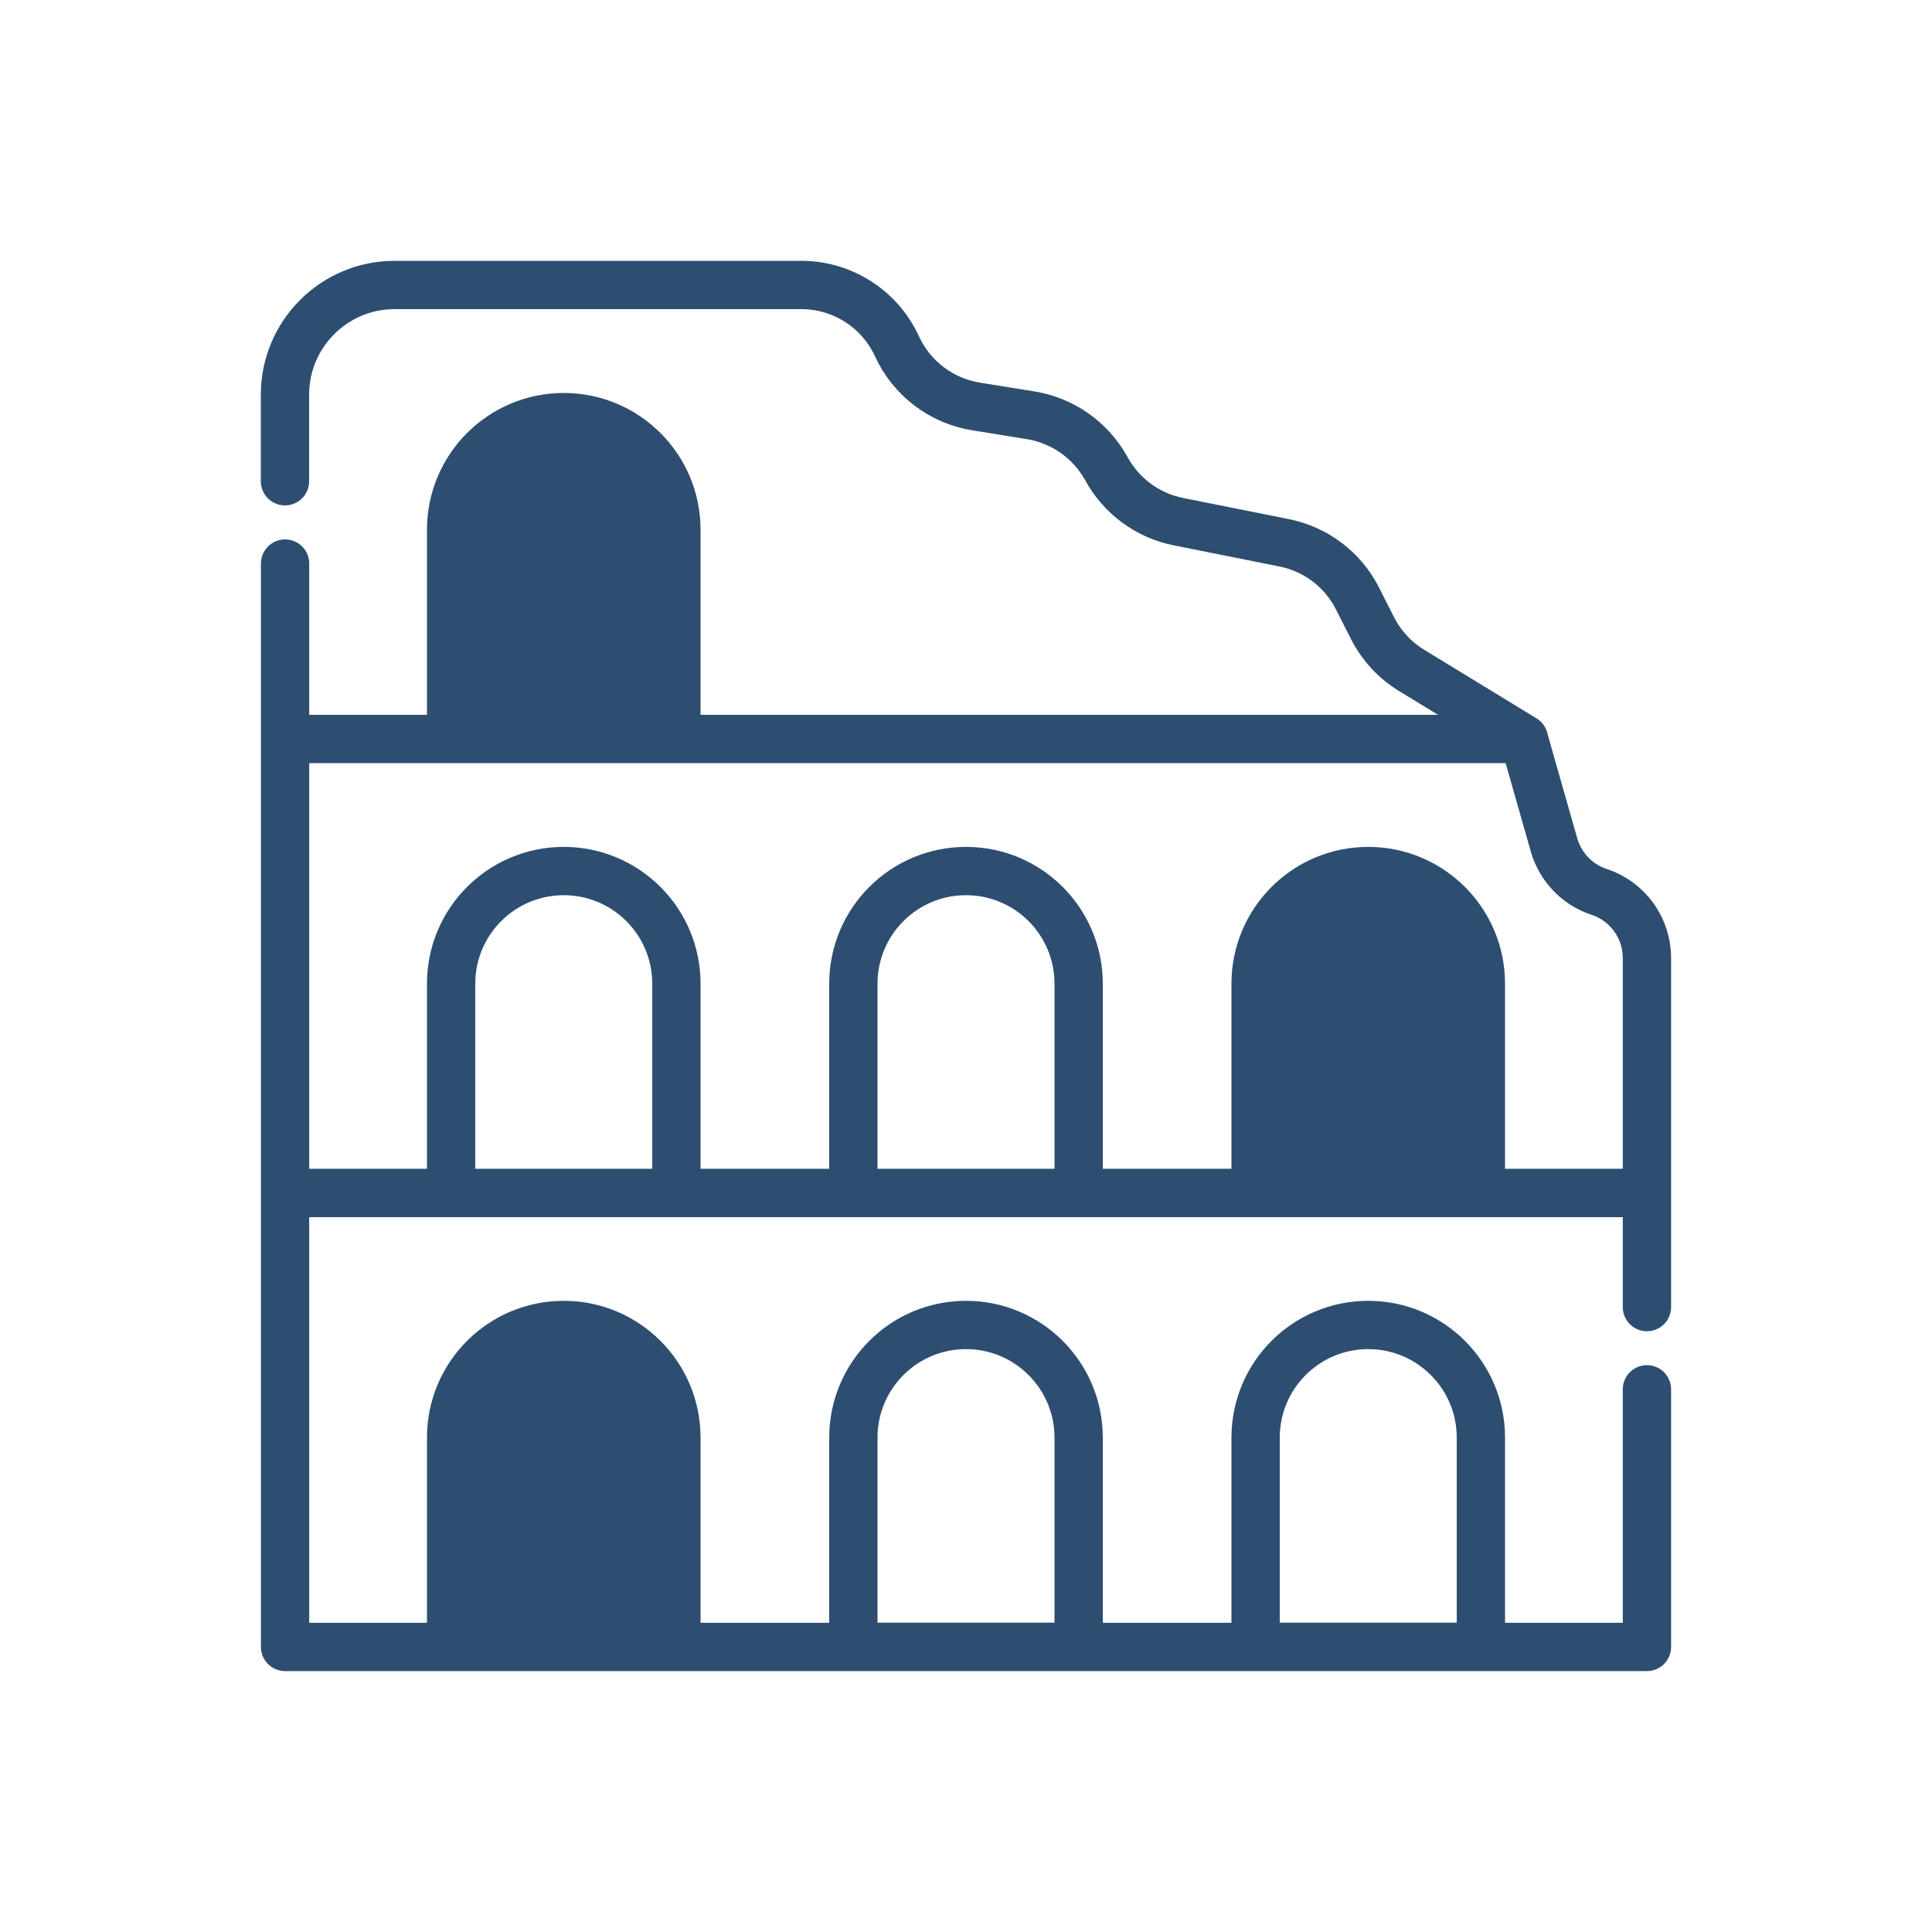
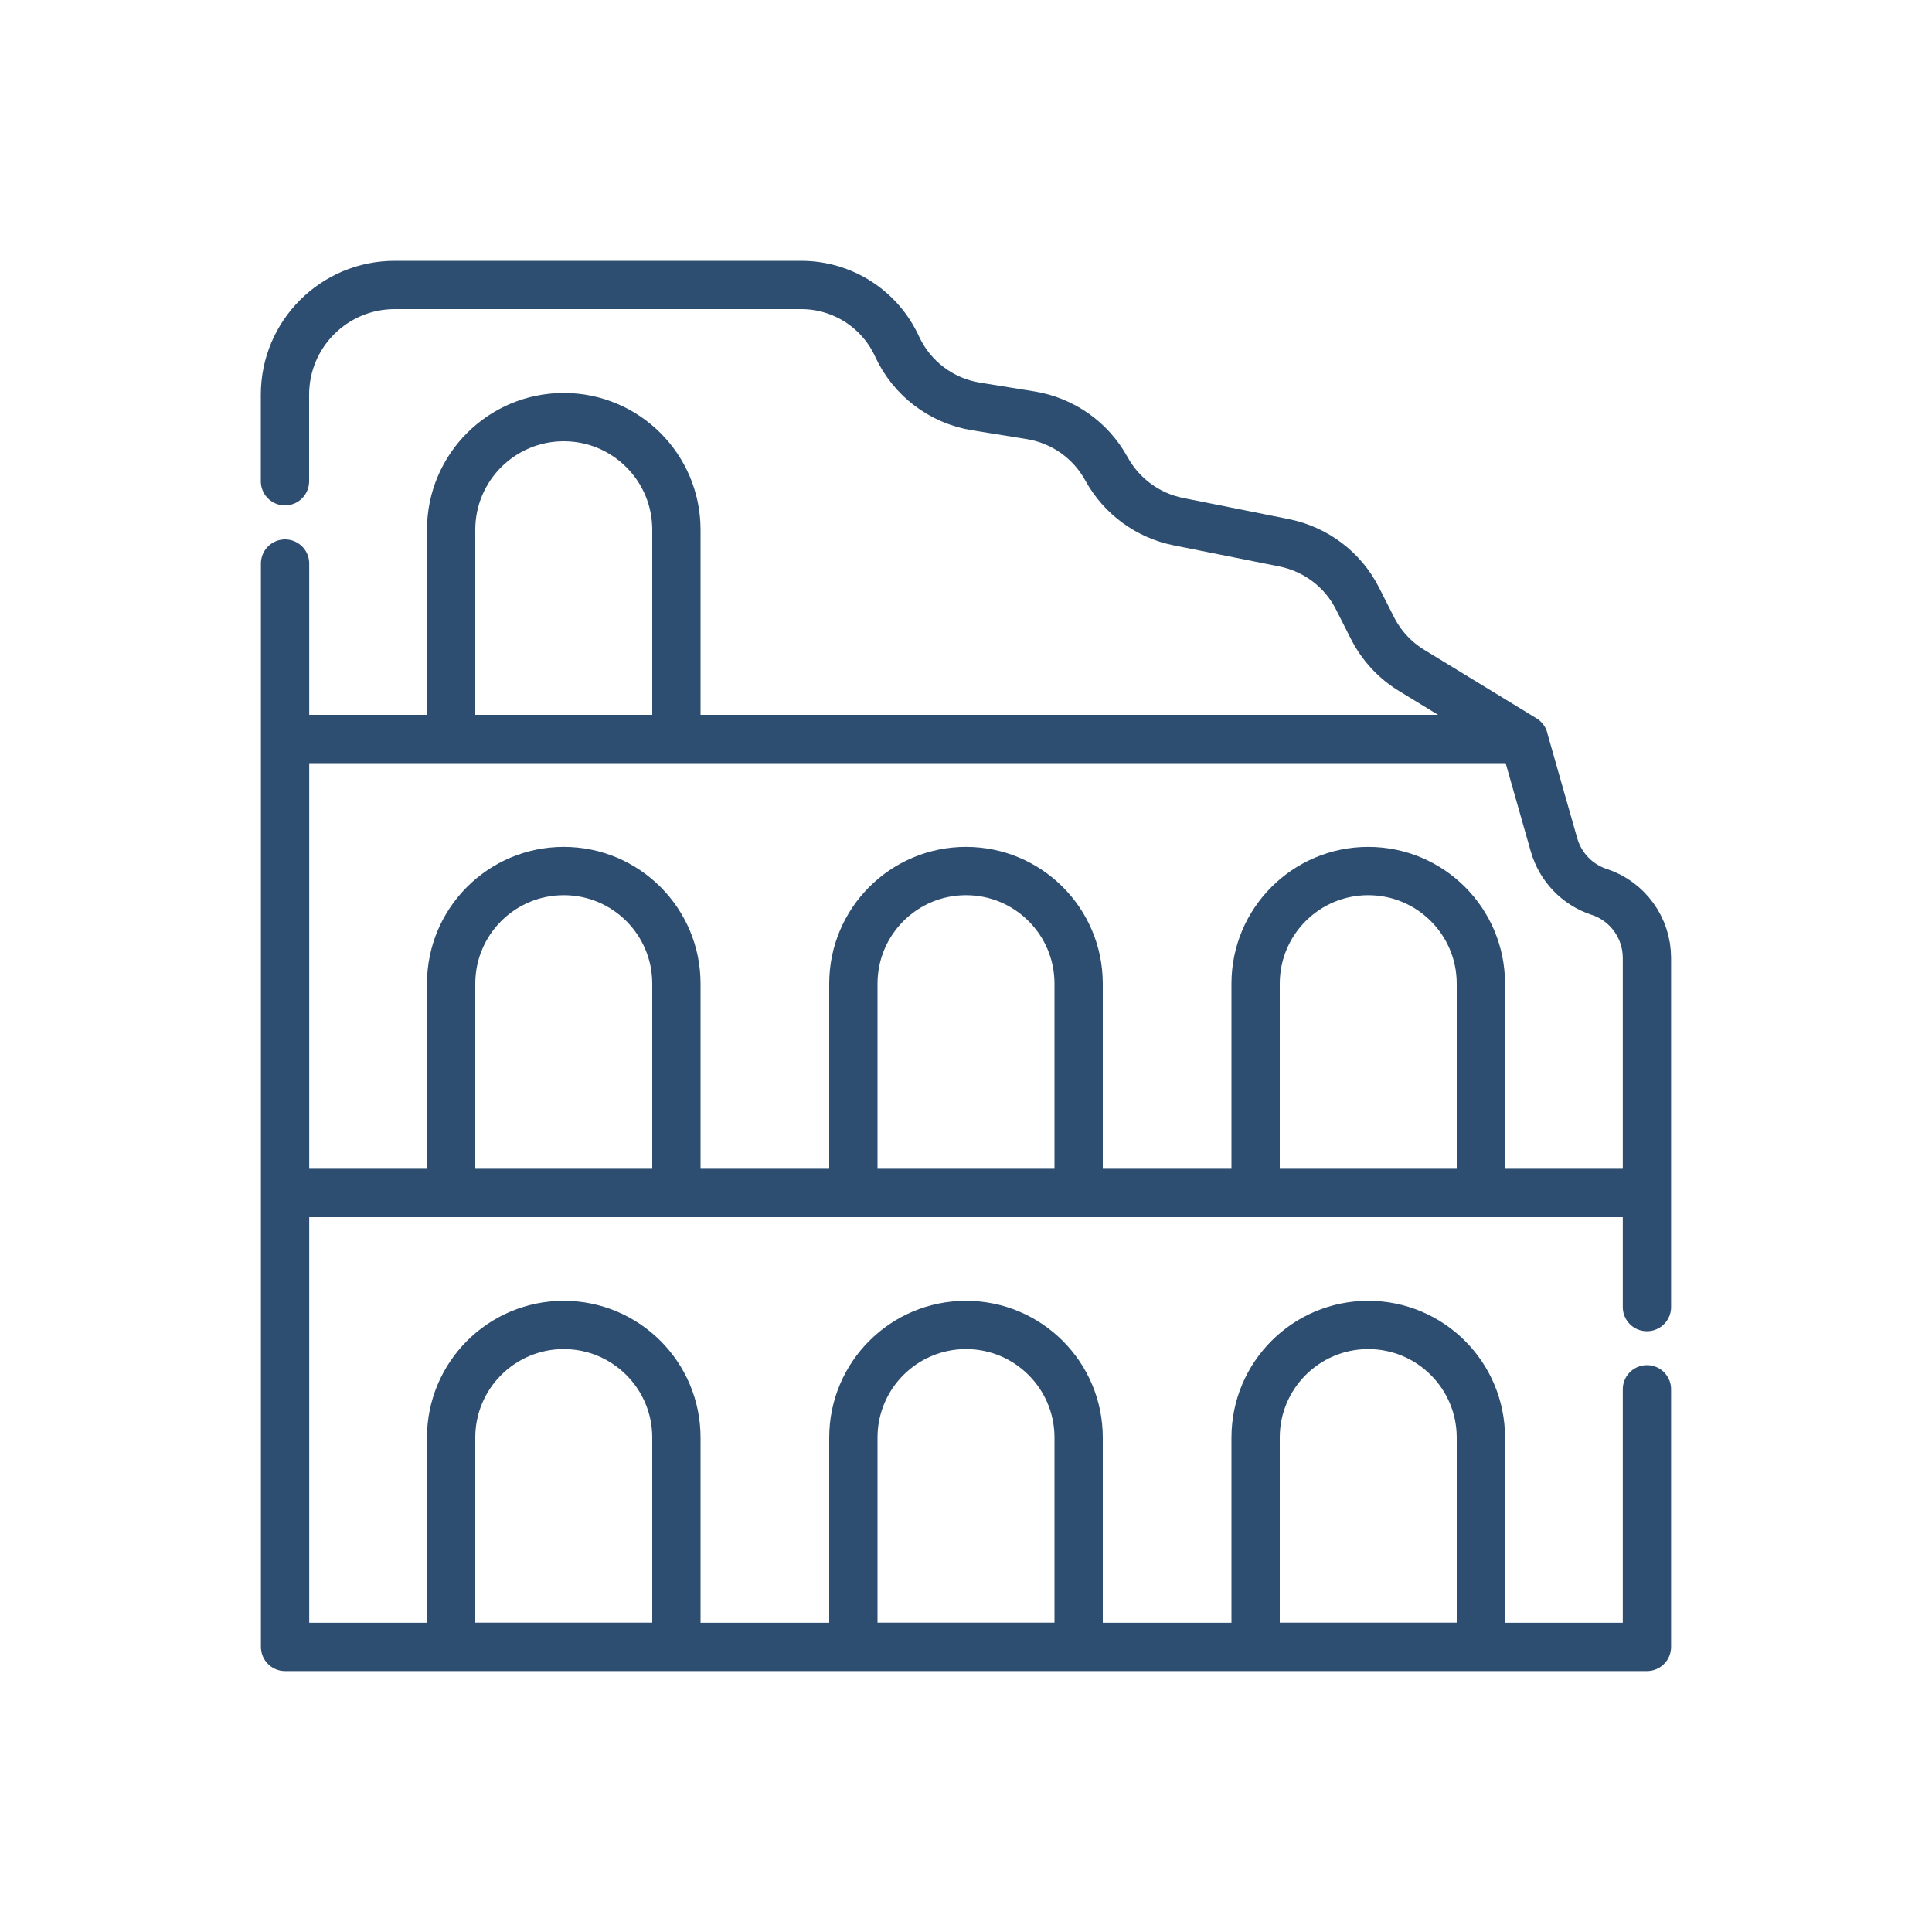
<svg xmlns="http://www.w3.org/2000/svg" id="Layer_1" viewBox="0 0 200 200">
  <defs>
    <style>.cls-1{fill:#2d4e70;}.cls-2{fill:none;stroke:#2d4e70;stroke-linecap:round;stroke-linejoin:round;stroke-width:5px;}</style>
  </defs>
  <path class="cls-2" d="M165.54,92.33h0c-2.27-.75-4.01-2.57-4.67-4.87l-3.12-10.96H29.51v46.99h140.98v-24.32c0-3.11-1.99-5.87-4.94-6.84ZM170.49,135.31v-11.81H29.51v46.99h140.98v-26.67M29.51,58.34v18.16h128.25l-11.63-7.1c-1.73-1.05-3.13-2.57-4.05-4.38l-1.55-3.06c-1.51-2.99-4.31-5.11-7.6-5.77l-10.95-2.19c-3.15-.63-5.86-2.62-7.42-5.43l-.04-.07c-1.62-2.94-4.51-4.97-7.82-5.51l-5.65-.91c-3.6-.58-6.67-2.91-8.19-6.22-1.78-3.88-5.65-6.36-9.92-6.36h-42.08c-6.27,0-11.36,5.08-11.36,11.36v8.96M58.36,43.18h0c-6.44,0-11.66,5.22-11.66,11.66v21.66h23.32v-21.66c0-6.44-5.22-11.66-11.66-11.66ZM141.64,90.17h0c6.44,0,11.66,5.22,11.66,11.66v21.66h-23.32v-21.66c0-6.44,5.22-11.66,11.66-11.66ZM58.36,90.17h0c-6.44,0-11.66,5.22-11.66,11.66v21.66h23.32v-21.66c0-6.44-5.22-11.66-11.66-11.66ZM100,90.17h0c-6.44,0-11.66,5.22-11.66,11.66v21.66h23.32v-21.66c0-6.44-5.22-11.66-11.66-11.66ZM141.64,137.16h0c6.44,0,11.66,5.22,11.66,11.66v21.66h-23.32v-21.66c0-6.44,5.22-11.66,11.66-11.66ZM58.36,137.16h0c-6.44,0-11.66,5.22-11.66,11.66v21.66h23.32v-21.66c0-6.44-5.22-11.66-11.66-11.66ZM100,137.16h0c-6.44,0-11.66,5.22-11.66,11.66v21.66h23.32v-21.66c0-6.44-5.22-11.66-11.66-11.66Z" />
-   <path class="cls-1" d="M58.36,136.45h0c-6.44,0-11.66,5.22-11.66,11.66v21.66h23.32v-21.66c0-6.44-5.22-11.66-11.66-11.66" />
-   <path class="cls-1" d="M141.92,89.72h0c-6.44,0-11.66,5.22-11.66,11.66v21.66h23.32v-21.66c0-6.44-5.22-11.66-11.66-11.66" />
-   <path class="cls-1" d="M57.6,42.3h0c-6.44,0-11.66,5.22-11.66,11.66v21.66h23.32v-21.66c0-6.44-5.22-11.66-11.66-11.66" />
</svg>